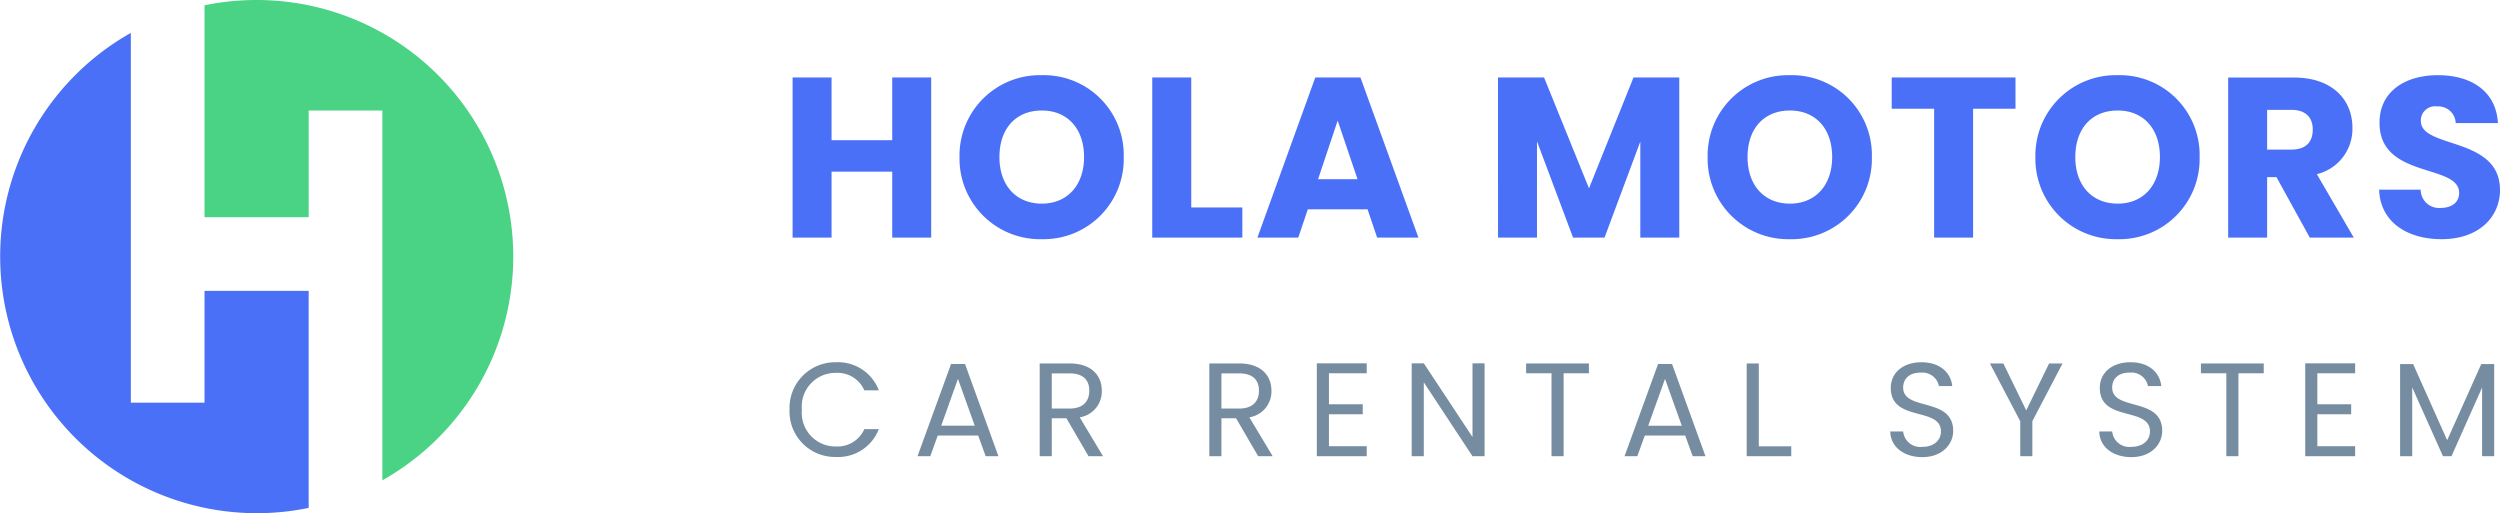
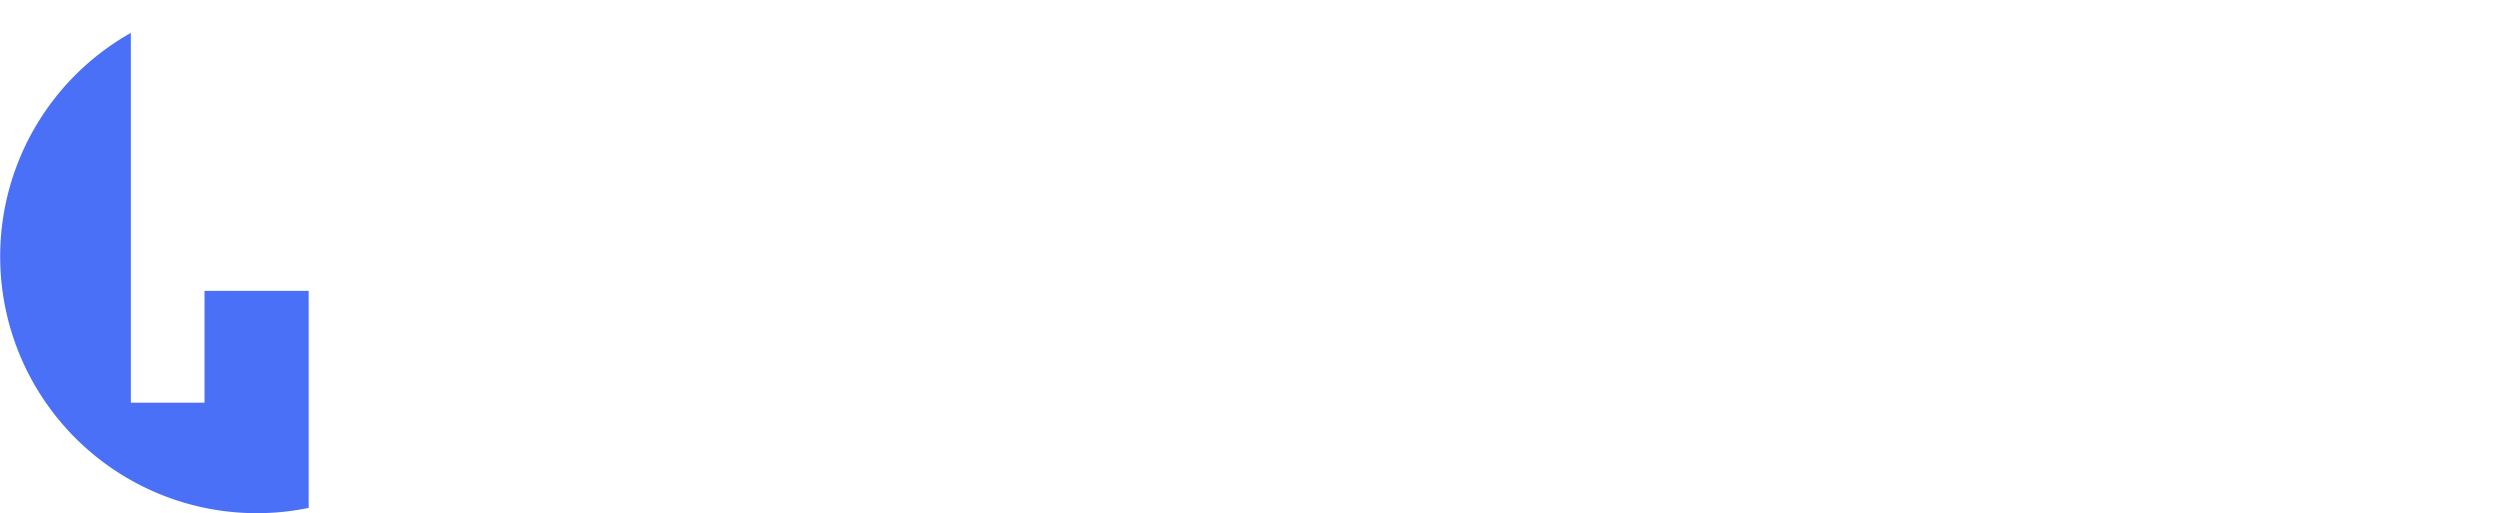
<svg xmlns="http://www.w3.org/2000/svg" width="263.06" height="54" viewBox="0 0 263.06 54">
  <g id="Group_1634" data-name="Group 1634" transform="translate(-66 -59)">
    <g id="Group_1633" data-name="Group 1633">
      <path id="Path_3339" data-name="Path 3339" d="M60.785,88.936H49.825V100.7H42.072V61.789A27.008,27.008,0,0,0,60.785,111.77Z" transform="translate(37.695 0.673)" fill="#4a70f7" />
-       <path id="Path_3340" data-name="Path 3340" d="M105.34,50.278a27.124,27.124,0,0,0-5.48.557v22.3h10.961V61.907h7.752v38.91A27,27,0,0,0,105.34,50.278Z" transform="translate(-12.34 8.722)" fill="#4ad384" />
      <g id="Group_1619" data-name="Group 1619">
-         <path id="Path_5221" data-name="Path 5221" d="M-79.116,0h4.1V-16.848h-4.1v6.6H-85.5v-6.6h-4.1V0h4.1V-6.936h6.384Zm24.36-8.472a8.4,8.4,0,0,0-8.616-8.616,8.456,8.456,0,0,0-8.664,8.616A8.476,8.476,0,0,0-63.372.168,8.437,8.437,0,0,0-54.756-8.472Zm-13.08,0c0-3,1.728-4.9,4.464-4.9,2.688,0,4.44,1.9,4.44,4.9,0,2.952-1.752,4.9-4.44,4.9C-66.108-3.576-67.836-5.52-67.836-8.472Zm16.08-8.376V0h9.48V-3.168h-5.376v-13.68ZM-28.092,0h4.344l-6.1-16.848H-34.6L-40.692,0h4.3l1.008-2.976H-29.1Zm-2.064-6.144h-4.152l2.064-6.168ZM-15.372,0h4.1V-10.128L-7.476,0h3.312L-.4-10.1V0h4.1V-16.848H-1.116L-5.8-5.184l-4.728-11.664h-4.848ZM23.964-8.472a8.4,8.4,0,0,0-8.616-8.616A8.456,8.456,0,0,0,6.684-8.472,8.476,8.476,0,0,0,15.348.168,8.437,8.437,0,0,0,23.964-8.472Zm-13.08,0c0-3,1.728-4.9,4.464-4.9,2.688,0,4.44,1.9,4.44,4.9,0,2.952-1.752,4.9-4.44,4.9C12.612-3.576,10.884-5.52,10.884-8.472ZM26.052-13.56h4.464V0h4.1V-13.56h4.464v-3.288H26.052Zm32.4,5.088a8.4,8.4,0,0,0-8.616-8.616,8.456,8.456,0,0,0-8.664,8.616A8.476,8.476,0,0,0,49.836.168,8.437,8.437,0,0,0,58.452-8.472Zm-13.08,0c0-3,1.728-4.9,4.464-4.9,2.688,0,4.44,1.9,4.44,4.9,0,2.952-1.752,4.9-4.44,4.9C47.1-3.576,45.372-5.52,45.372-8.472Zm24.984-2.9c0,1.32-.72,2.112-2.256,2.112H65.556V-13.44H68.1C69.636-13.44,70.356-12.624,70.356-11.376Zm-8.9-5.472V0h4.1V-6.36h.984L70.044,0h4.632L70.788-6.672a4.9,4.9,0,0,0,3.744-4.872c0-2.928-2.064-5.3-6.192-5.3ZM90.06-5.016c0-5.64-8.328-4.32-8.328-7.248A1.493,1.493,0,0,1,83.46-13.8,1.824,1.824,0,0,1,85.4-12.048h4.44c-.168-3.216-2.64-5.04-6.312-5.04-3.528,0-6.144,1.776-6.144,4.968-.048,5.976,8.376,4.3,8.376,7.416C85.764-3.72,85-3.12,83.8-3.12a1.932,1.932,0,0,1-2.088-1.92H77.34C77.46-1.632,80.292.168,83.916.168,87.852.168,90.06-2.184,90.06-5.016Z" transform="translate(239 84)" fill="#4a70f7" />
-         <path id="Path_5220" data-name="Path 5220" d="M-89.922-4.886A4.787,4.787,0,0,0-85.05.084a4.589,4.589,0,0,0,4.522-2.926h-1.526a3.079,3.079,0,0,1-3,1.82,3.539,3.539,0,0,1-3.57-3.864,3.544,3.544,0,0,1,3.57-3.878,3.07,3.07,0,0,1,3,1.834h1.526A4.593,4.593,0,0,0-85.05-9.884,4.811,4.811,0,0,0-89.922-4.886ZM-69.286,0h1.344l-3.514-9.7h-1.47L-76.454,0h1.344l.784-2.17h4.256Zm-1.148-3.206h-3.528L-72.2-8.134ZM-58.38-6.888c0,1.092-.63,1.876-2.072,1.876h-1.876v-3.7h1.876C-59-8.708-58.38-7.994-58.38-6.888ZM-63.6-9.758V0h1.274V-3.99h1.54L-58.464,0h1.526l-2.45-4.088a2.752,2.752,0,0,0,2.324-2.8c0-1.6-1.092-2.87-3.388-2.87Zm23.072,2.87c0,1.092-.63,1.876-2.072,1.876h-1.876v-3.7H-42.6C-41.146-8.708-40.53-7.994-40.53-6.888Zm-5.222-2.87V0h1.274V-3.99h1.54L-40.614,0h1.526l-2.45-4.088a2.752,2.752,0,0,0,2.324-2.8c0-1.6-1.092-2.87-3.388-2.87Zm16.562-.014h-5.25V0h5.25V-1.05h-3.976V-4.41h3.556V-5.46h-3.556V-8.722h3.976Zm11.13,0v7.756l-5.124-7.756h-1.274V0h1.274V-7.77L-18.06,0h1.274V-9.772Zm5.642,1.05h2.674V0H-8.47V-8.722h2.66V-9.758h-6.608ZM5.11,0H6.454L2.94-9.7H1.47L-2.058,0H-.714L.07-2.17H4.326ZM3.962-3.206H.434L2.2-8.134Zm6.832-6.552V0h4.69V-1.036H12.068V-9.758Zm21.728,7.1c0-3.612-5.264-2.044-5.264-4.564,0-1.05.826-1.6,1.876-1.568a1.767,1.767,0,0,1,1.89,1.414h1.4c-.154-1.484-1.372-2.506-3.234-2.506-1.932,0-3.234,1.092-3.234,2.7,0,3.626,5.278,1.946,5.278,4.578,0,.924-.728,1.624-1.96,1.624A1.807,1.807,0,0,1,27.258-2.6H25.9C25.928-.994,27.314.1,29.274.1,31.388.1,32.522-1.274,32.522-2.66Zm7.056-1.022V0h1.274V-3.682L44.03-9.758H42.616L40.208-4.816,37.8-9.758H36.386ZM54.516-2.66c0-3.612-5.264-2.044-5.264-4.564,0-1.05.826-1.6,1.876-1.568a1.767,1.767,0,0,1,1.89,1.414h1.4c-.154-1.484-1.372-2.506-3.234-2.506-1.932,0-3.234,1.092-3.234,2.7,0,3.626,5.278,1.946,5.278,4.578,0,.924-.728,1.624-1.96,1.624A1.807,1.807,0,0,1,49.252-2.6H47.894C47.922-.994,49.308.1,51.268.1,53.382.1,54.516-1.274,54.516-2.66ZM58.59-8.722h2.674V0h1.274V-8.722H65.2V-9.758H58.59Zm16.226-1.05h-5.25V0h5.25V-1.05H70.84V-4.41H74.4V-5.46H70.84V-8.722h3.976ZM79.548,0h1.274V-7.238L84.056,0h.9l3.22-7.224V0h1.274V-9.688H88.088L84.5-1.68,80.92-9.688H79.548Z" transform="translate(239 107)" fill="#758ca1" />
-       </g>
+         </g>
    </g>
  </g>
</svg>